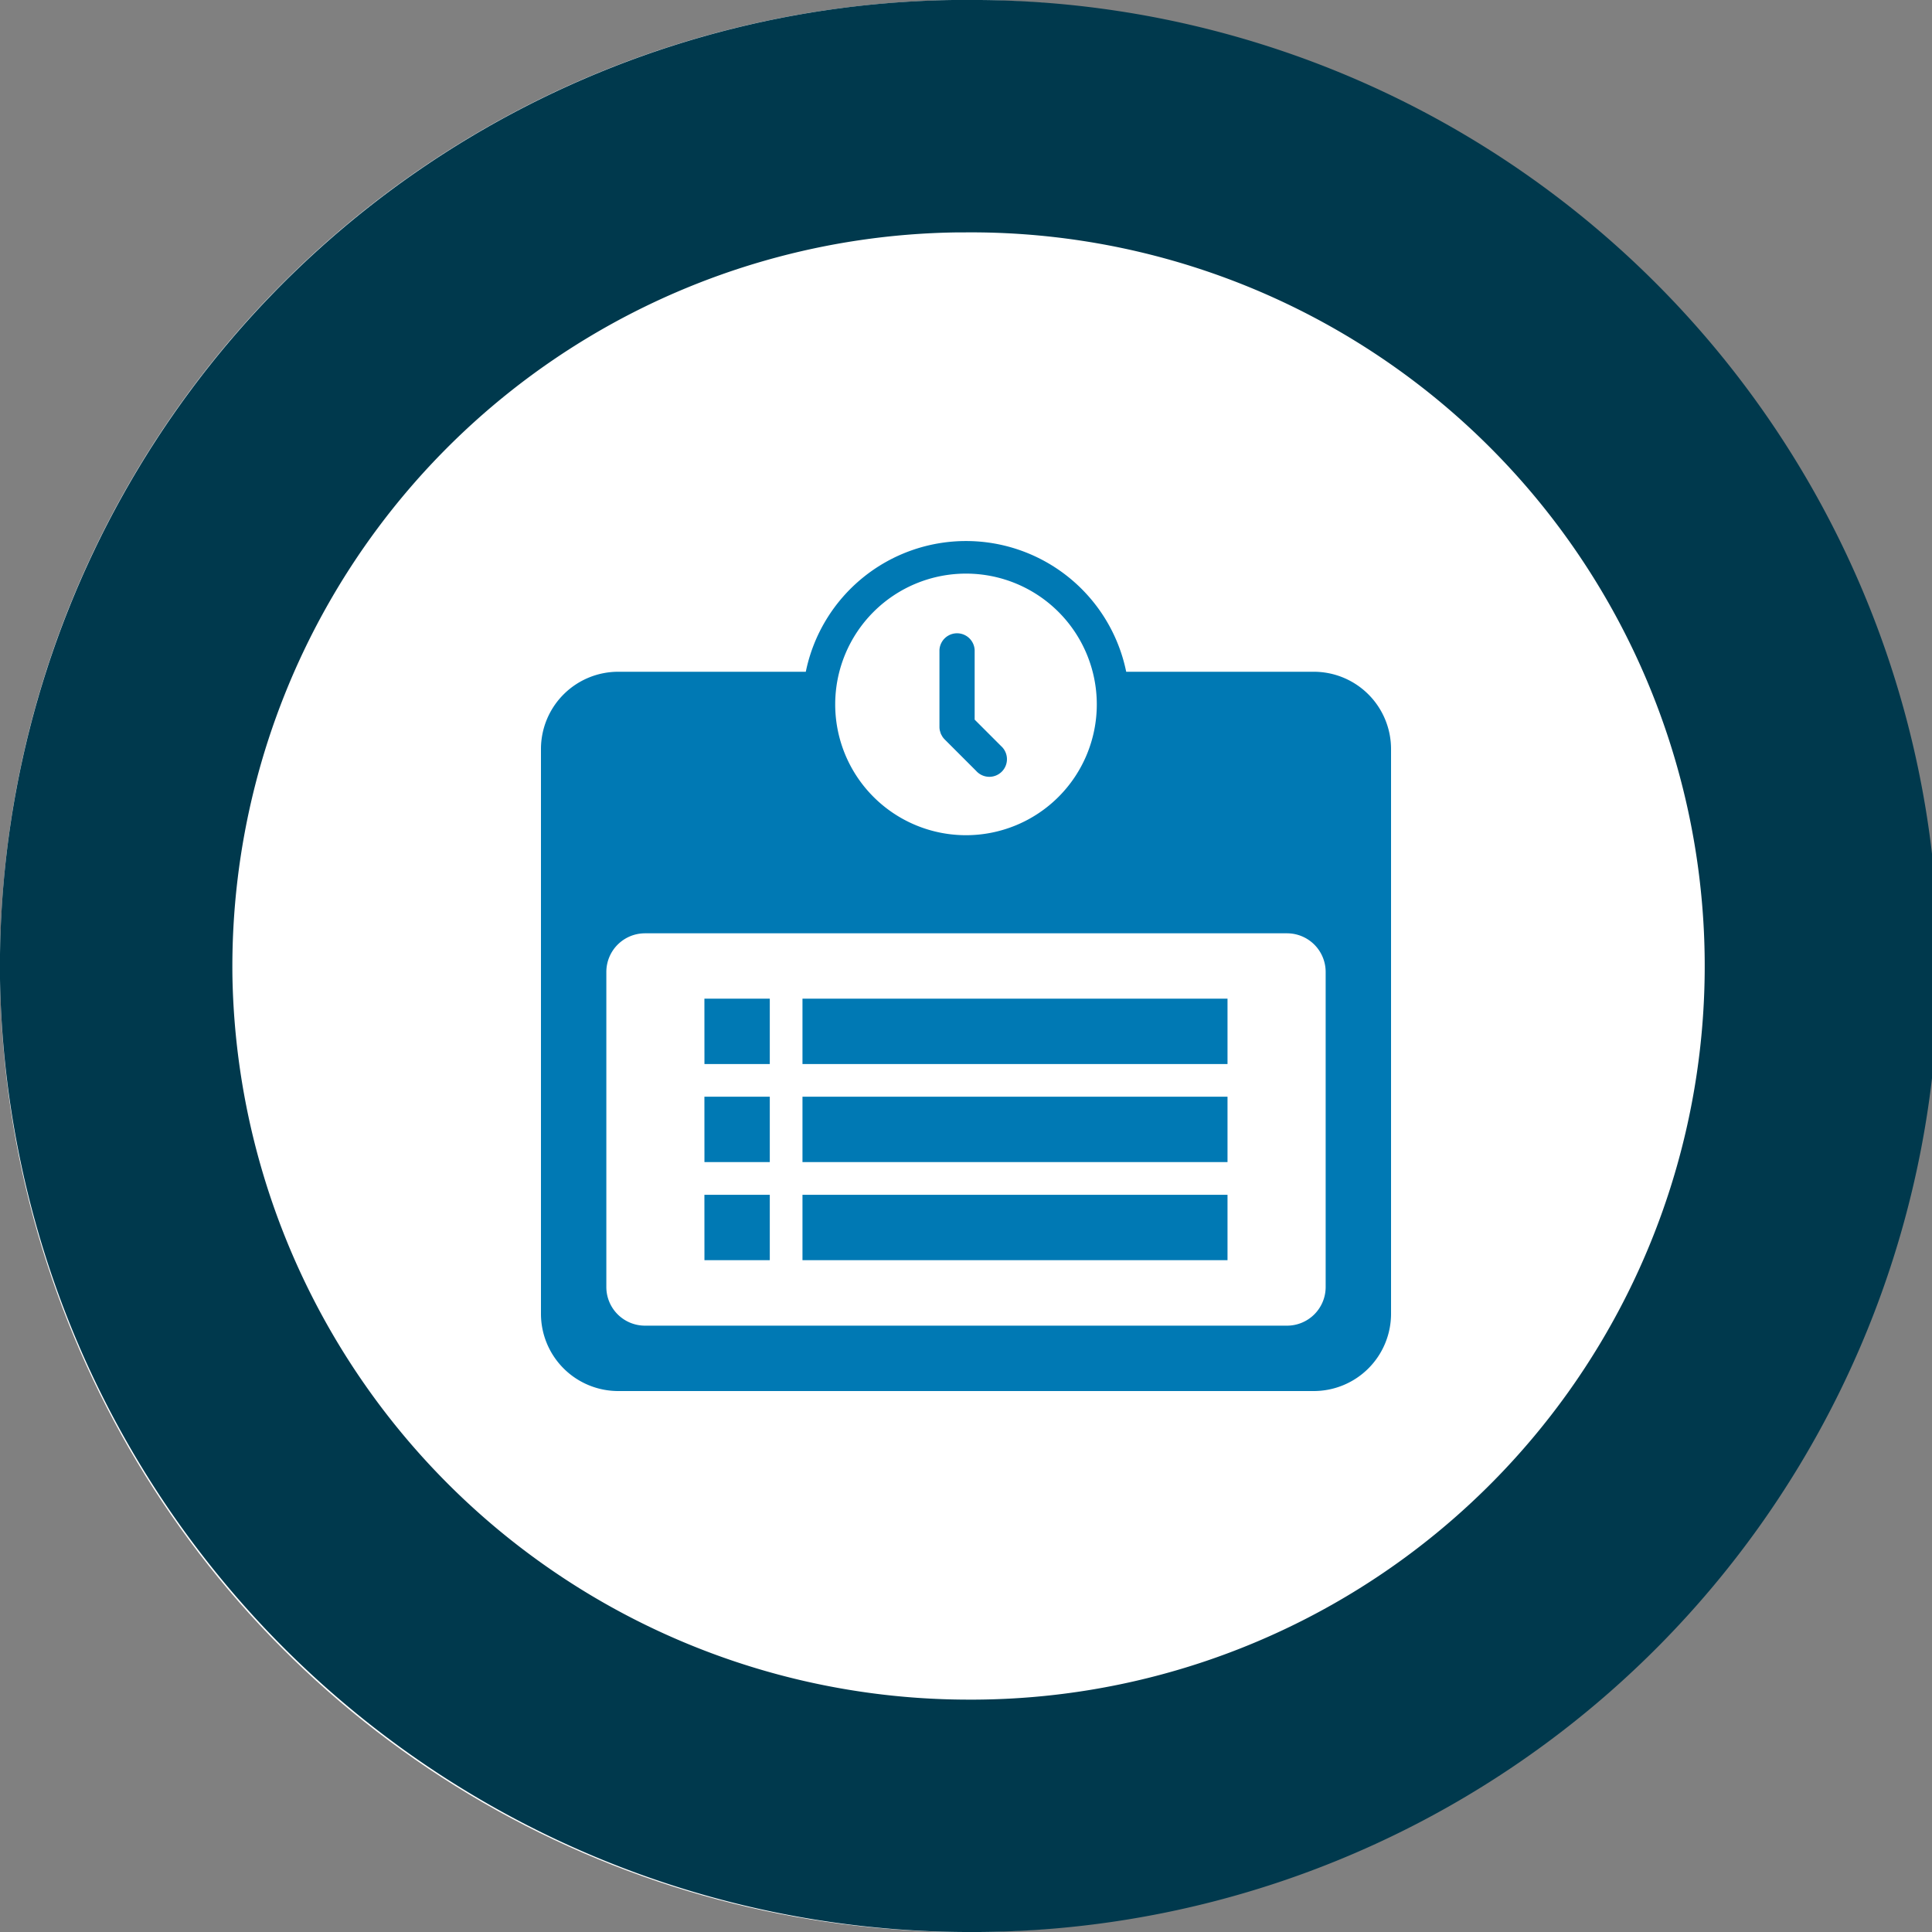
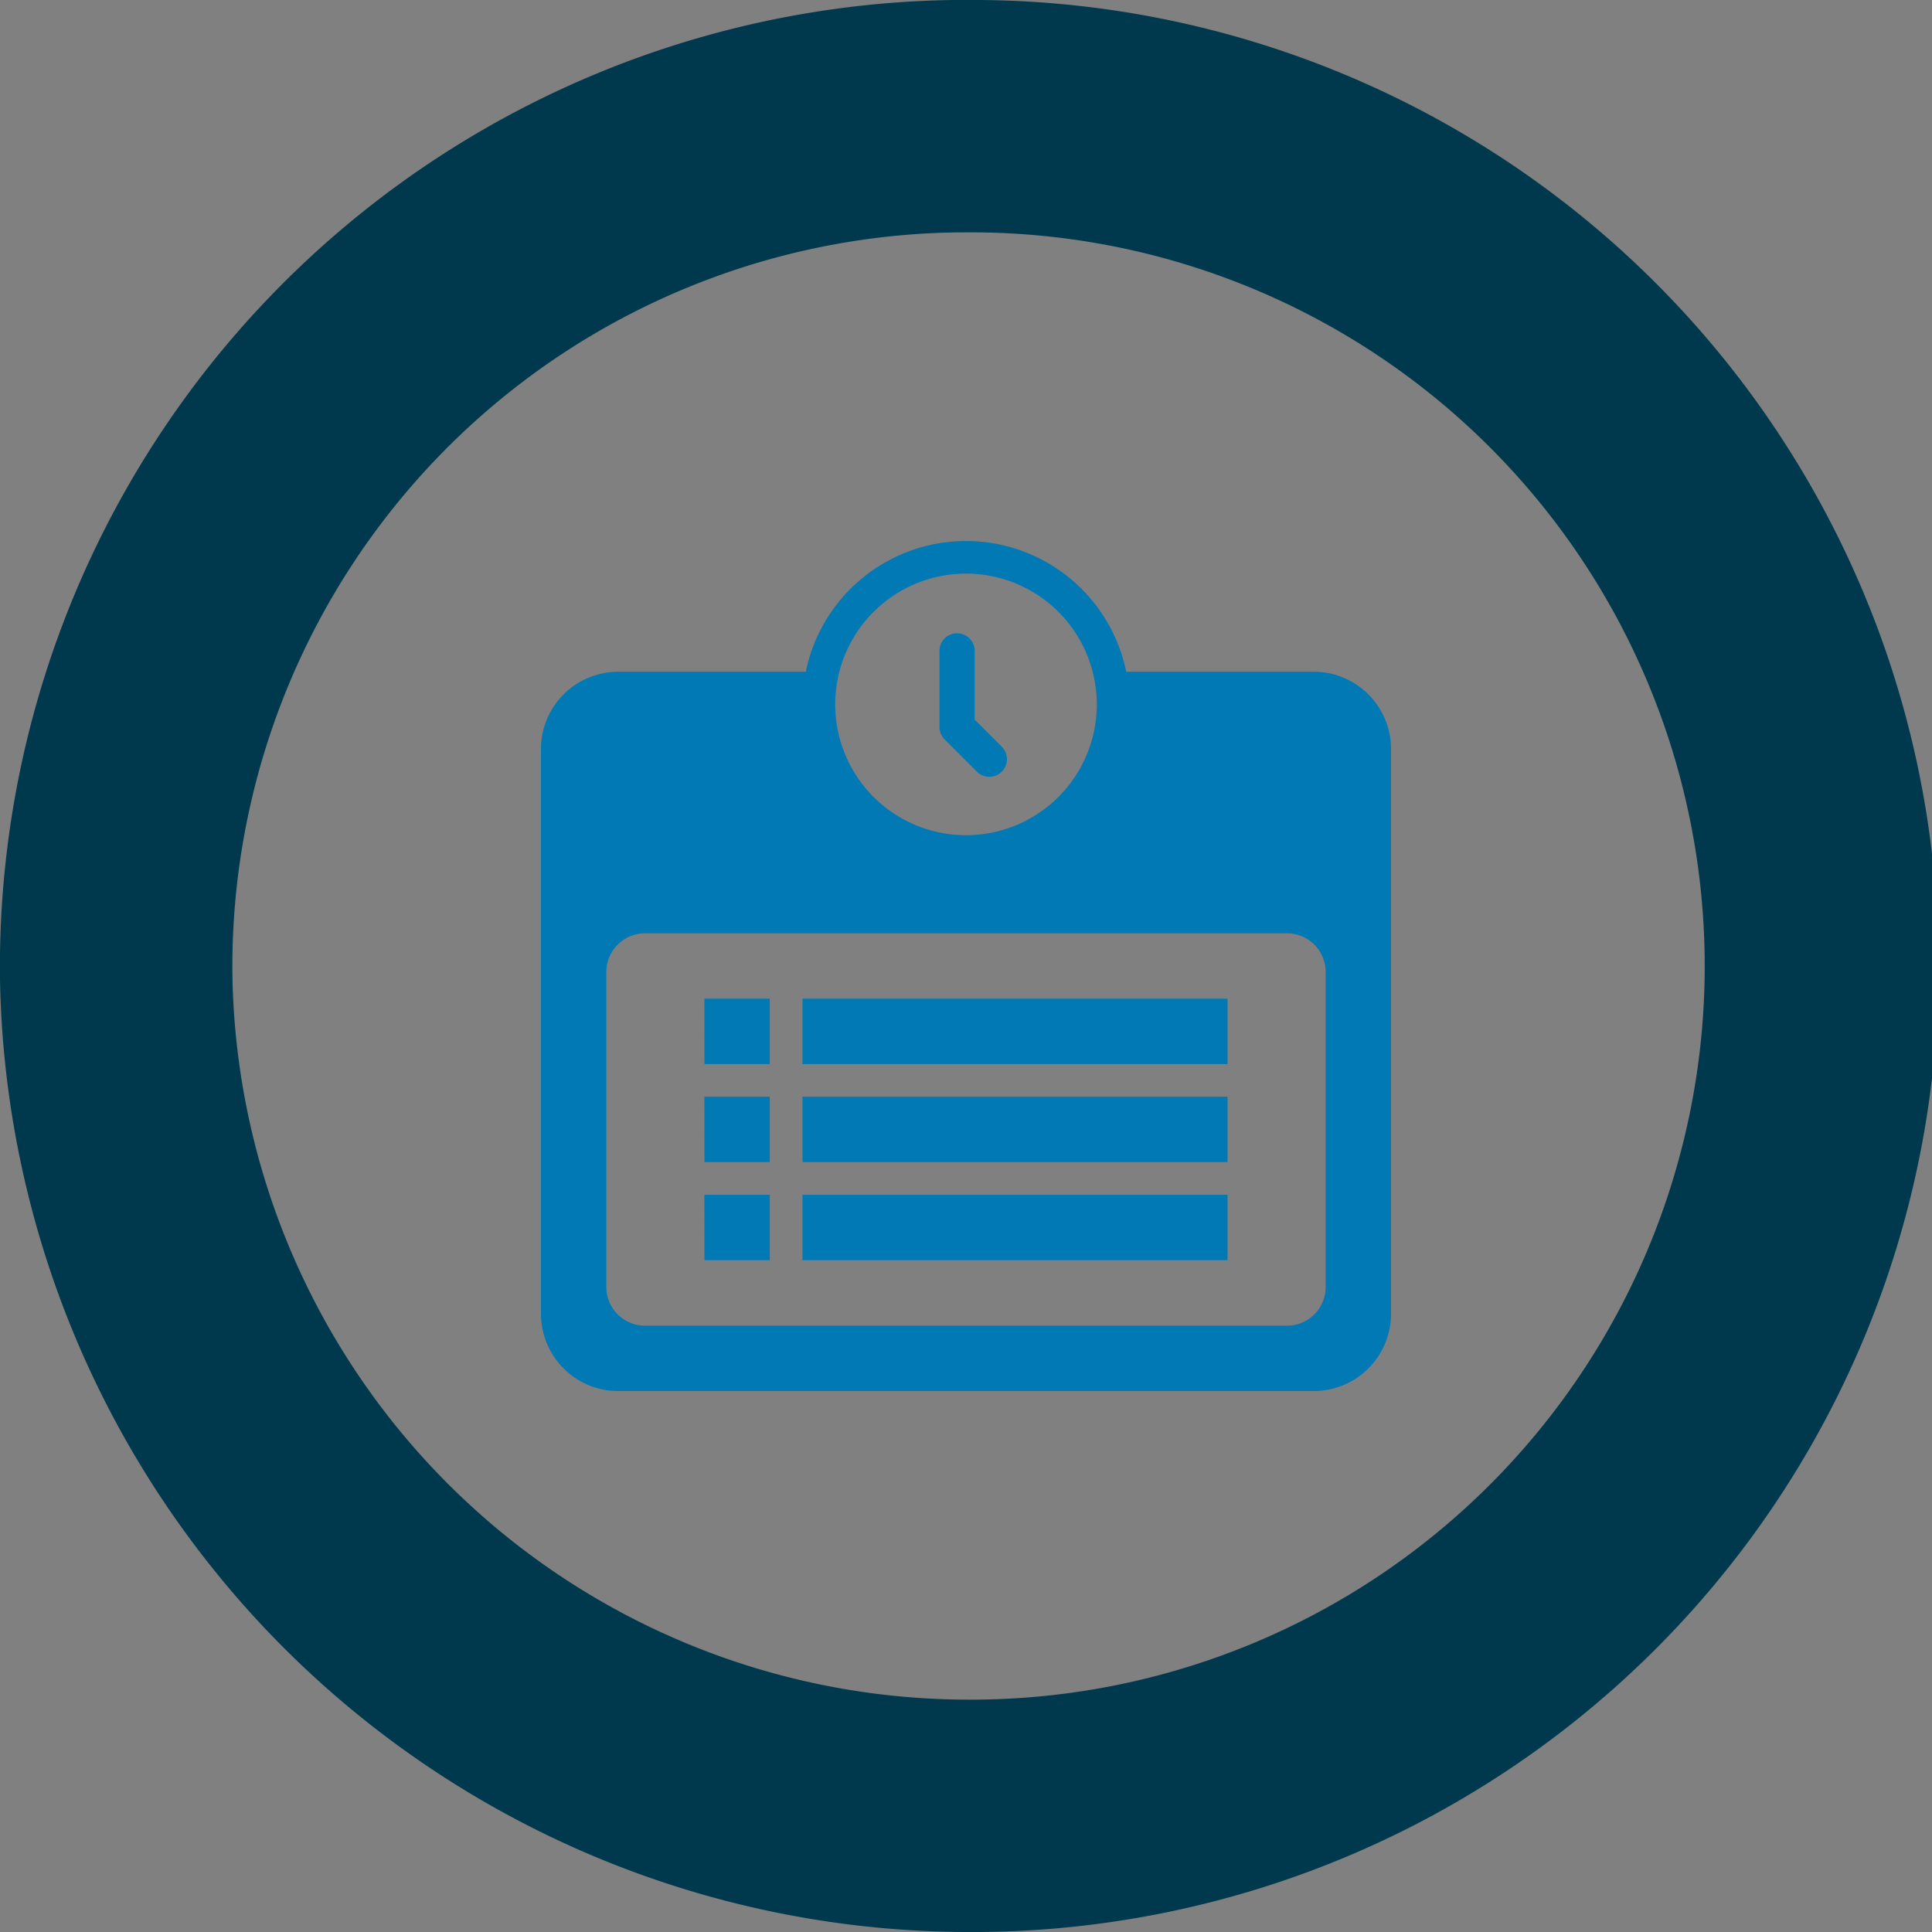
<svg xmlns="http://www.w3.org/2000/svg" id="Tidtabeller" width="50" height="50" viewBox="0 0 50 50">
  <rect x="0" y="0" width="50" height="50" fill="#808080" stroke="none" />
-   <circle id="Oval" cx="25" cy="25" r="25" fill="#fff" />
  <path id="Fill-7" d="M1,26.342A25.028,25.028,0,0,1,25.657,1L26,1a25,25,0,0,1,.338,50l-.348,0A25.1,25.1,0,0,1,1,26.342ZM25.739,7.015A19.007,19.007,0,0,0,7.015,26.26,19.06,19.06,0,0,0,26,44.986l.263,0A18.986,18.986,0,0,0,26,7.014Z" transform="translate(-1 -1)" fill="#00394d" fill-rule="evenodd" />
  <path id="Combined-Shape-Copy" d="M21.854,18.385a4.232,4.232,0,0,1,8.292,0H35a2,2,0,0,1,2,2V35a2,2,0,0,1-2,2H17a2,2,0,0,1-2-2V20.385a2,2,0,0,1,2-2Zm-4.162,6.769a1,1,0,0,0-1,1v8.154a1,1,0,0,0,1,1H34.308a1,1,0,0,0,1-1V26.154a1,1,0,0,0-1-1ZM26,22.615a3.385,3.385,0,1,0-3.385-3.385A3.385,3.385,0,0,0,26,22.615Zm-.687-4.791a.456.456,0,0,1,.911,0v1.8l.685.685a.456.456,0,1,1-.644.644l-.818-.818a.482.482,0,0,1-.057-.07l-.013-.023-.01-.018a.4.4,0,0,1-.019-.037l-.011-.034-.006-.022-.009-.029a.475.475,0,0,1-.009-.089Zm-6.083,9.021h1.692v1.692H19.231Zm2.538,0h11v1.692h-11Zm-2.538,2.538h1.692v1.692H19.231Zm2.538,0h11v1.692h-11Zm-2.538,2.538h1.692v1.692H19.231Zm2.538,0h11v1.692h-11Z" transform="translate(-1 -1)" fill="#0079b4" />
</svg>